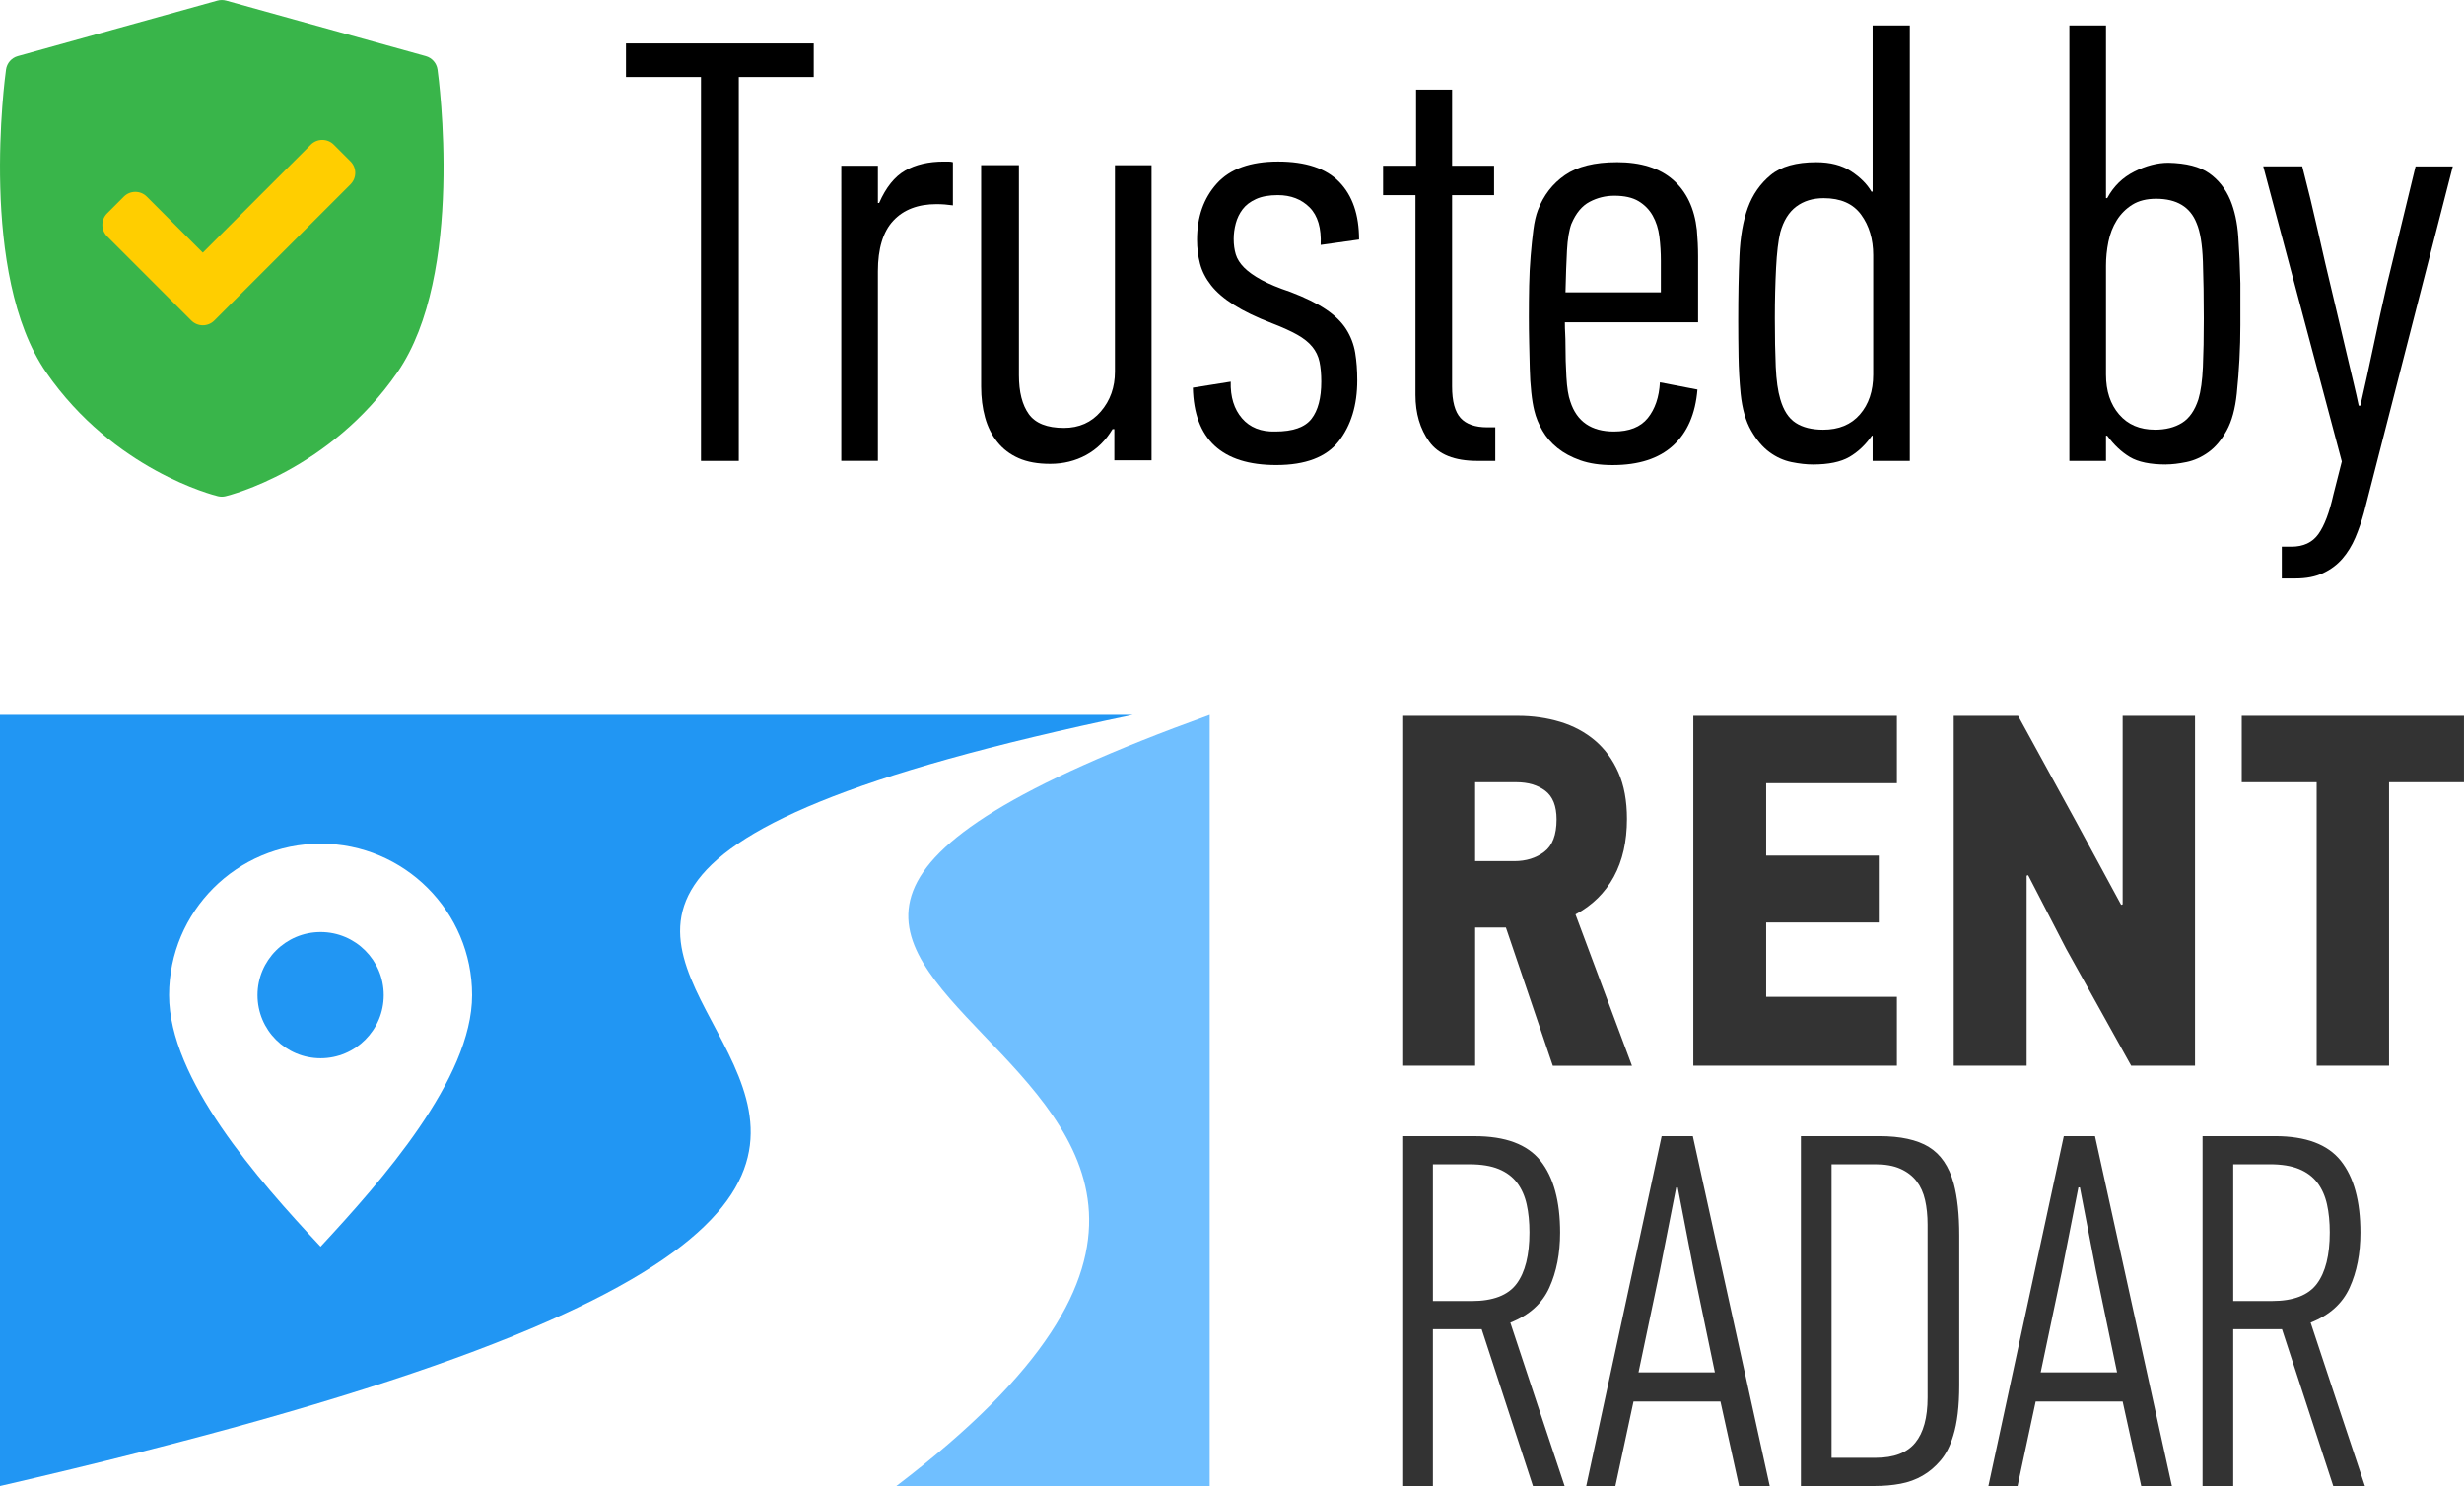
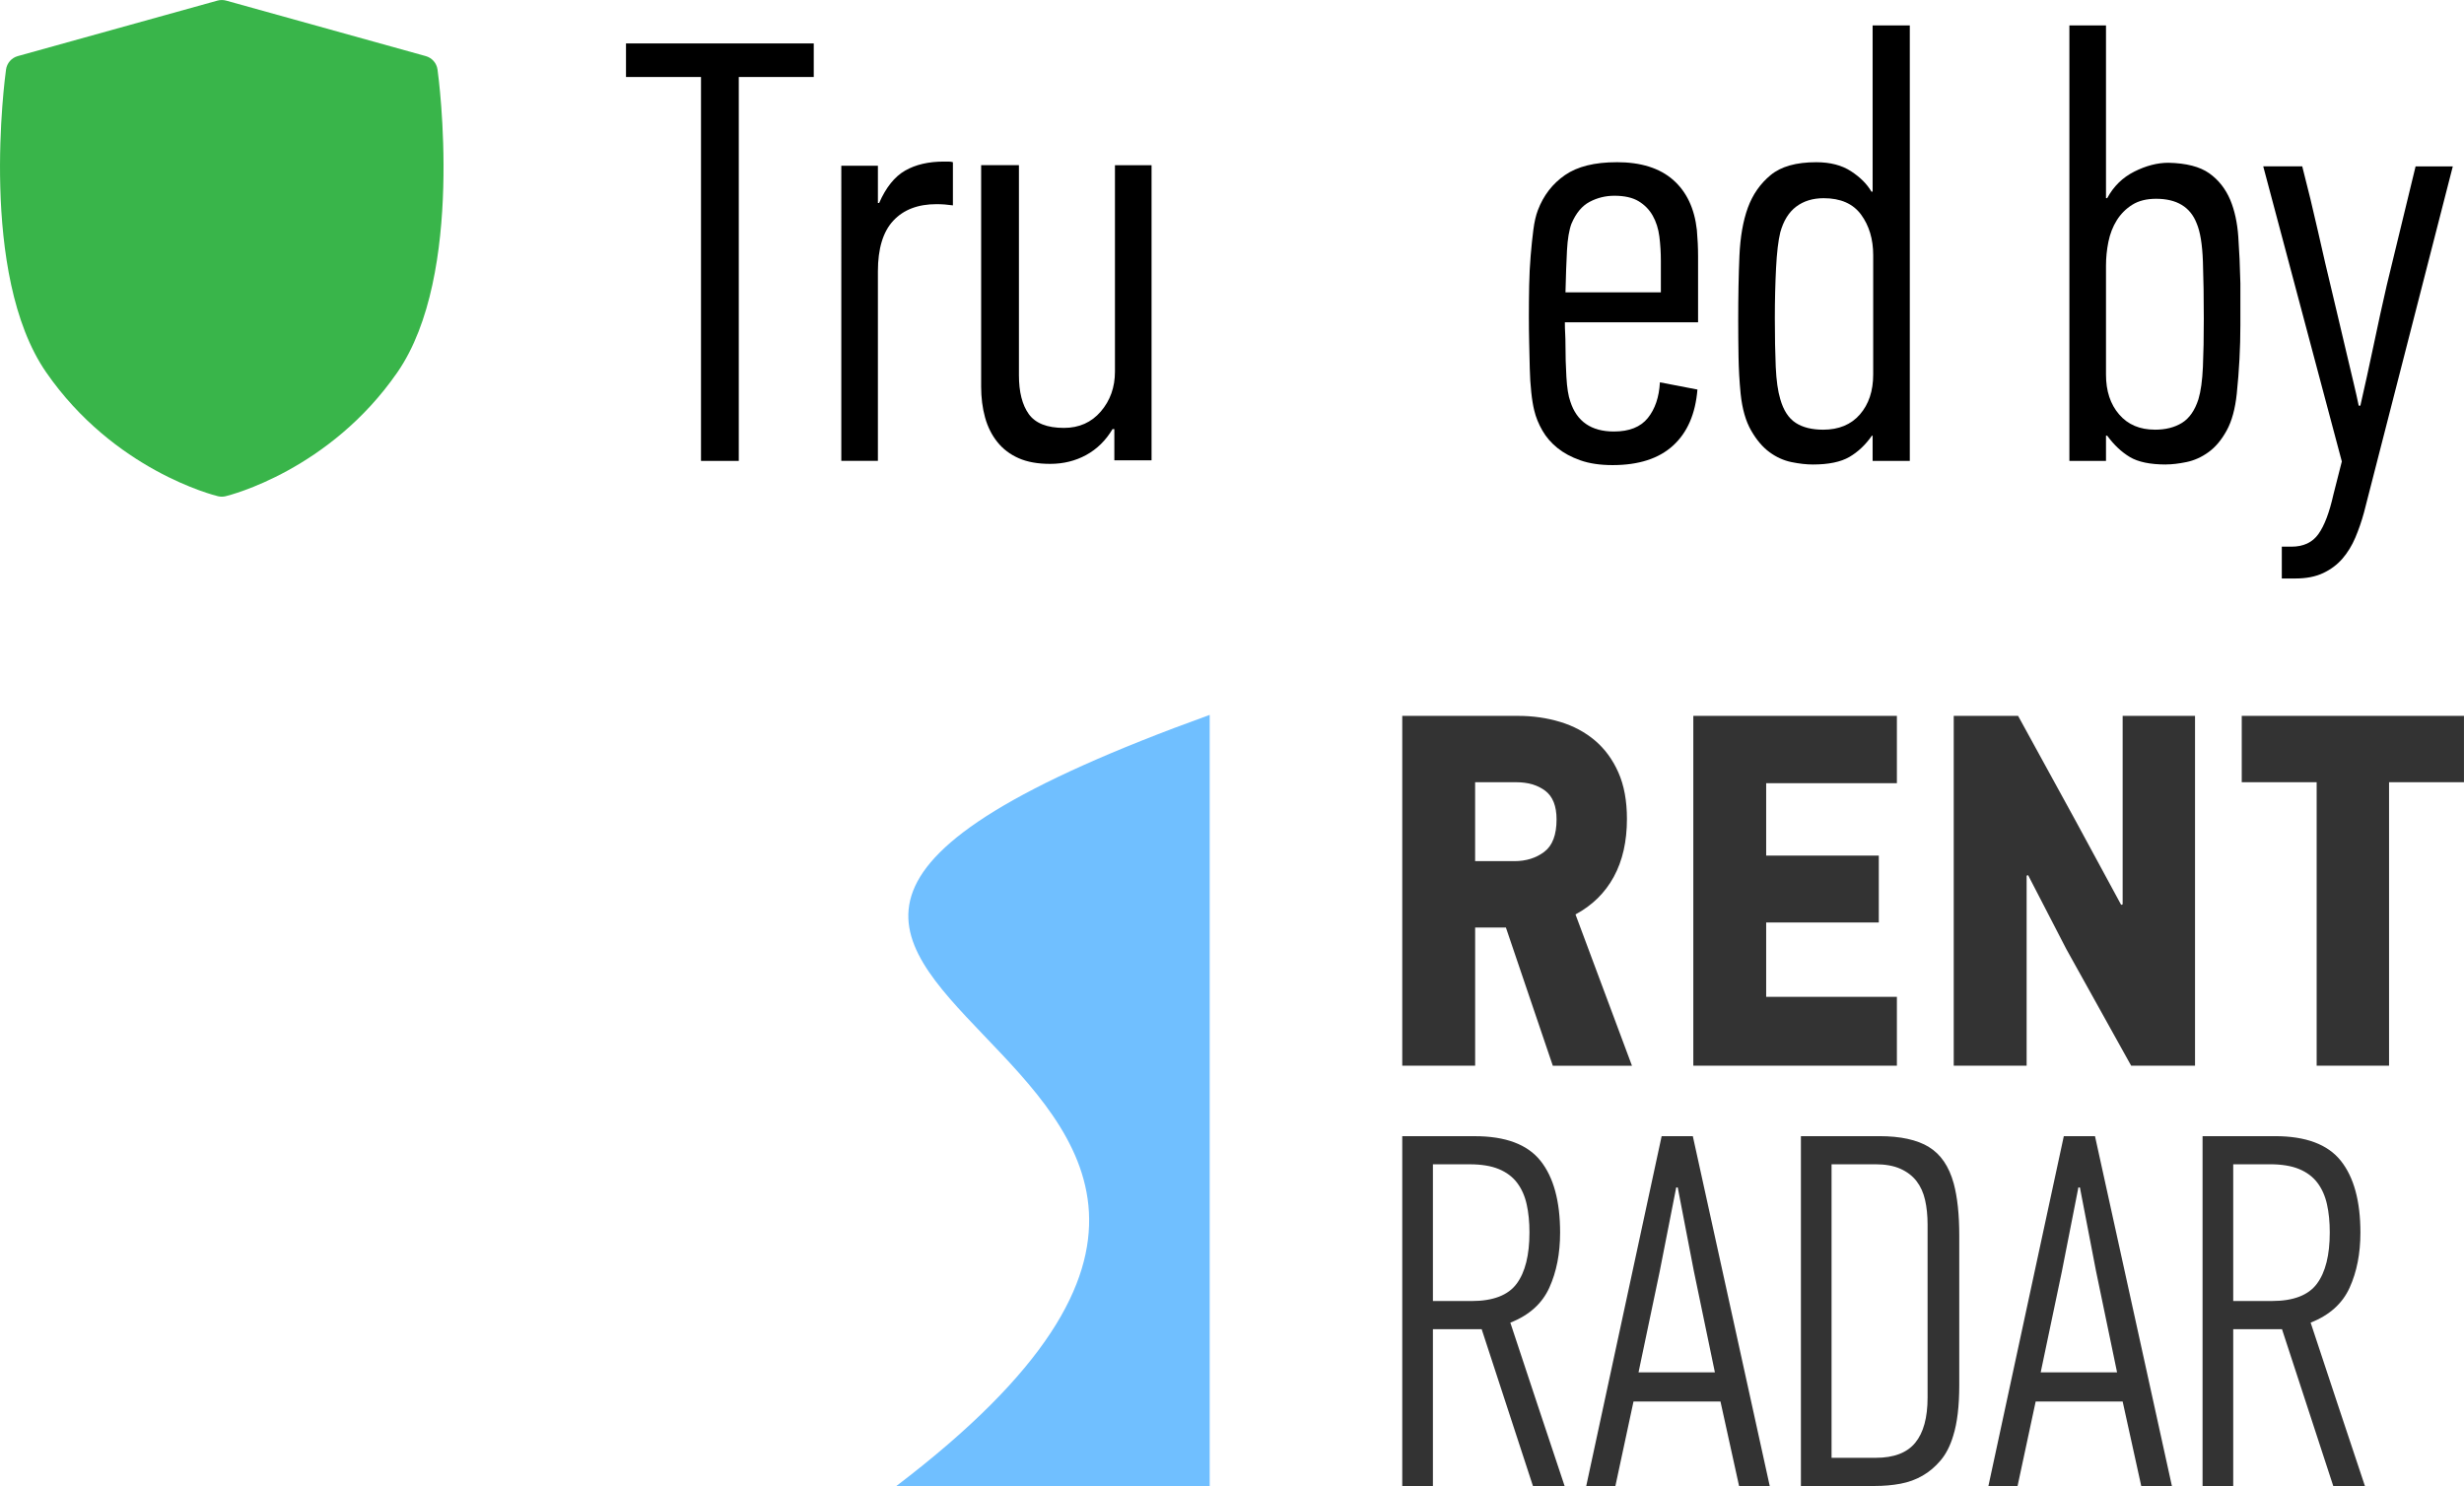
<svg xmlns="http://www.w3.org/2000/svg" id="Layer_2" viewBox="0 0 85.351 51.484">
  <g id="Layer_1-2">
    <path d="m25.591,2.668v13.3h-1.309V2.668h-2.598v-1.164h6.504v1.164h-2.598Z" stroke-width="0" />
    <path d="m30.453,7.032c.237-.541.538-.915.901-1.122.363-.208.81-.312,1.34-.312h.157c.063,0,.115.008.157.021v1.496c-.098-.014-.192-.024-.283-.031-.091-.007-.185-.011-.283-.011-.643,0-1.142.19-1.498.572-.356.381-.534.966-.534,1.756v6.566h-1.268V5.743h1.268v1.289h.042Z" stroke-width="0" />
    <path d="m38.599,14.867h-.062c-.235.395-.54.693-.914.898-.374.204-.79.306-1.247.306-.43,0-.793-.065-1.091-.197-.298-.131-.544-.318-.738-.561-.194-.242-.336-.526-.426-.853-.09-.325-.135-.682-.135-1.07v-7.668h1.309v7.277c0,.581.114,1.03.343,1.349.229.317.634.477,1.216.477.526,0,.952-.19,1.278-.57s.489-.84.489-1.379v-7.153h1.268v10.225h-1.289v-1.08Z" stroke-width="0" />
-     <path d="m42.631,13.225c-.014.526.117.949.392,1.268s.661.471,1.156.457c.605,0,1.021-.146,1.249-.438.227-.291.34-.722.34-1.291,0-.264-.021-.493-.062-.688s-.125-.368-.25-.521-.298-.291-.52-.416-.513-.257-.873-.396c-.54-.208-.98-.42-1.319-.635-.34-.215-.603-.44-.79-.677s-.315-.486-.385-.75-.104-.541-.104-.833c0-.791.229-1.44.686-1.947s1.164-.761,2.12-.761,1.663.236,2.12.707.686,1.136.686,1.995l-1.33.187c.027-.582-.1-1.015-.382-1.299-.282-.283-.65-.426-1.104-.426-.303,0-.554.045-.754.136-.199.09-.354.208-.464.354-.11.146-.189.309-.237.489-.048.18-.072.36-.072.541,0,.194.024.371.072.531.048.159.145.312.289.458.145.146.345.288.6.428.255.139.589.277,1.003.416.51.194.919.396,1.23.604.31.209.544.438.703.688.158.25.262.521.311.812.048.291.072.61.072.958,0,.861-.215,1.565-.644,2.114-.43.548-1.15.822-2.162.822-1.884,0-2.847-.894-2.888-2.681l1.309-.208Z" stroke-width="0" />
-     <path d="m50.299,5.743h1.455v1.019h-1.455v6.626c0,.514.098.878.295,1.094.197.215.506.322.927.322h.274v1.164h-.623c-.79,0-1.344-.222-1.663-.665-.319-.443-.478-.983-.478-1.621v-6.92h-1.122v-1.019h1.143v-2.639h1.247v2.639Z" stroke-width="0" />
    <path d="m56.004,5.619c.834,0,1.484.204,1.95.612.466.409.741.987.824,1.735.013.153.024.306.031.457.007.153.011.306.011.458v2.285h-4.614c0,.139.003.271.011.396.007.124.01.256.01.395,0,.36.01.728.032,1.102.021.374.066.658.136.852.223.693.727,1.039,1.51,1.039.531,0,.922-.155,1.174-.467.251-.312.392-.725.419-1.237l1.3.25c-.069.845-.351,1.493-.845,1.942-.493.451-1.192.676-2.096.676-.431,0-.803-.056-1.116-.166-.313-.111-.577-.253-.792-.427-.215-.173-.389-.374-.521-.603-.132-.229-.226-.46-.282-.695-.042-.167-.077-.378-.104-.635-.028-.256-.045-.532-.052-.831-.007-.298-.014-.599-.021-.903s-.01-.596-.01-.873c0-.36.003-.721.01-1.081.007-.359.024-.706.052-1.039.028-.332.059-.634.094-.903.035-.271.087-.495.156-.676.195-.513.508-.918.939-1.216.431-.298,1.028-.446,1.793-.446Zm-1.568,2.125c-.083.224-.136.534-.157.932-.021.396-.039.881-.052,1.452h3.304v-1.087c0-.293-.018-.575-.052-.847-.035-.272-.112-.513-.23-.722-.118-.209-.282-.376-.491-.502-.209-.125-.488-.188-.836-.188-.307,0-.592.07-.857.21-.265.139-.474.39-.627.752Z" stroke-width="0" />
    <path d="m62.797,16.093c-.223,0-.469-.028-.741-.083-.271-.056-.524-.17-.761-.344-.236-.173-.449-.422-.636-.748-.188-.325-.31-.751-.365-1.277-.042-.43-.066-.859-.073-1.289-.007-.429-.011-.845-.011-1.246,0-.832.014-1.576.042-2.234s.125-1.216.291-1.673c.167-.457.429-.835.79-1.133.36-.298.886-.446,1.579-.446.485,0,.886.104,1.205.312s.554.443.707.706h.042V.881h1.288v15.087h-1.288v-.873h-.025c-.223.319-.483.564-.782.738-.299.173-.72.26-1.262.26Zm.354-1.206c.543,0,.969-.176,1.275-.529s.46-.813.46-1.382v-4.136c0-.554-.14-1.021-.418-1.402-.279-.381-.711-.571-1.296-.571-.376,0-.693.097-.951.29-.258.194-.443.492-.554.894-.07.291-.119.704-.146,1.237s-.042,1.111-.042,1.734c0,.651.011,1.213.031,1.684.021.472.074.846.157,1.122.111.389.289.662.533.821.244.159.561.238.952.238Z" stroke-width="0" />
    <path d="m75.03,16.093c-.549,0-.968-.087-1.256-.26-.289-.174-.549-.419-.782-.738h-.042v.873h-1.268V.881h1.268v5.984h.042c.219-.408.532-.715.937-.919.405-.204.8-.307,1.184-.307.618.014,1.088.135,1.411.363s.566.537.731.925c.15.36.244.787.278,1.278.035.492.059,1.028.072,1.61v1.455c0,.775-.042,1.565-.125,2.369-.055.526-.171.952-.35,1.277-.179.326-.388.575-.628.748-.24.174-.494.288-.762.344-.268.055-.504.083-.71.083Zm-.386-1.206c.372,0,.685-.079.94-.238.254-.158.444-.432.568-.818.083-.276.134-.649.155-1.119.021-.47.031-1.029.031-1.679,0-.719-.011-1.375-.031-1.969-.021-.595-.093-1.037-.217-1.327-.22-.566-.688-.85-1.404-.85-.331,0-.606.069-.826.207-.221.139-.399.318-.537.539s-.234.47-.29.746-.083.553-.083.829v3.772c0,.566.151,1.025.455,1.378.303.353.716.528,1.239.528Z" stroke-width="0" />
    <path d="m81.761,14.056c.152-.665.305-1.361.458-2.088.152-.728.304-1.424.457-2.089l.998-4.114h1.289l-3.076,11.99c-.083.305-.184.596-.301.873-.118.276-.267.52-.447.728-.18.207-.402.374-.665.498-.264.125-.582.188-.956.188h-.478v-1.102h.333c.416,0,.728-.146.935-.437.208-.291.381-.748.52-1.371l.291-1.144-2.722-10.224h1.351c.194.748.374,1.493.541,2.233.166.741.339,1.486.52,2.234.069.291.146.613.229.966.083.354.166.707.25,1.061.083.353.163.688.239,1.008.076.318.135.581.177.789h.062Z" stroke-width="0" />
    <path d="m31.049,51.484h10.854v-26.716c-27.298,9.859,10.037,10.827-10.854,26.716Z" fill="#70bfff" stroke-width="0" />
    <path d="m52.317,45.824c.65-.255,1.1-.659,1.35-1.21.25-.551.374-1.187.374-1.907,0-1.091-.226-1.921-.679-2.49-.453-.569-1.213-.853-2.281-.853h-2.508v12.12h1.062v-5.433h1.689l1.776,5.433h1.097c-.302-.906-.616-1.846-.94-2.821-.325-.975-.639-1.921-.94-2.838Zm-1.341-.749h-1.341v-4.737h1.271c.406,0,.743.055,1.01.165.267.11.479.269.636.477.157.208.267.457.331.746.064.289.096.613.096.972,0,.787-.148,1.38-.444,1.778-.296.399-.816.599-1.558.599Zm6.582-5.712l-2.612,12.12h1.01l.627-2.926h3.013l.644,2.926h1.062l-2.664-12.12h-1.08Zm1.846,8.184h-2.647l.731-3.483.575-2.925h.052l.557,2.891.731,3.518Zm7.41-7.81c-.412-.249-.984-.374-1.715-.374h-2.717v12.12h2.56c.313,0,.61-.026.888-.078.279-.052.534-.145.766-.279.232-.133.441-.311.627-.531.186-.22.331-.505.435-.853.139-.441.209-1.024.209-1.75v-5.189c0-.725-.064-1.326-.192-1.802-.163-.592-.45-1.013-.862-1.263Zm-.044,8.681c0,.697-.142,1.219-.427,1.567-.285.348-.74.522-1.367.522h-1.532v-10.17h1.515c.348,0,.638.052.871.157.232.104.418.247.557.427.139.18.238.398.296.653.058.255.087.54.087.853v5.99Zm4.719-9.055l-2.612,12.12h1.01l.627-2.926h3.013l.644,2.926h1.062l-2.664-12.12h-1.08Zm1.846,8.184h-2.647l.731-3.483.575-2.925h.052l.557,2.891.731,3.518Zm6.704-1.724c.65-.255,1.1-.659,1.35-1.21.25-.551.374-1.187.374-1.907,0-1.091-.226-1.921-.679-2.49-.453-.569-1.213-.853-2.281-.853h-2.508v12.12h1.062v-5.433h1.689l1.776,5.433h1.097c-.302-.906-.616-1.846-.94-2.821-.325-.975-.639-1.921-.94-2.838Zm-1.341-.749h-1.341v-4.737h1.271c.406,0,.743.055,1.01.165.267.11.479.269.636.477.157.208.267.457.331.746.064.289.096.613.096.972,0,.787-.148,1.38-.444,1.778-.296.399-.816.599-1.558.599Zm-27.601-12.94h1.066l1.625,4.789h2.742l-1.956-5.242c.582-.313,1.025-.749,1.328-1.306.303-.557.454-1.225.454-2.003,0-.627-.099-1.164-.297-1.611-.198-.447-.468-.815-.811-1.106-.343-.29-.745-.505-1.204-.644-.46-.139-.946-.209-1.457-.209h-4.014v12.12h2.525v-4.789Zm0-5.033h1.428c.406,0,.74.099,1.001.296.261.198.392.528.392.993,0,.534-.142.908-.427,1.123-.285.215-.63.322-1.036.322h-1.358v-2.734Zm14.61,9.821h-7.052v-12.12h7.052v2.333h-4.528v2.508h3.901v2.316h-3.901v2.577h4.528v2.386Zm7.819-12.12h2.508v12.12h-2.212l-2.246-4.04-1.323-2.56-.052.017v6.582h-2.525v-12.12h2.229l1.985,3.622,1.585,2.926.052-.017v-6.53Zm11.824,0v2.299h-2.595v9.821h-2.508v-9.821h-2.595v-2.299h7.697Z" fill="#333" stroke-width="0" />
-     <circle cx="11.106" cy="34.478" r="2.186" fill="#2196f3" stroke-width="0" />
-     <path d="m39.242,24.767H0v26.717c54.67-12.587-.452-18.443,39.242-26.717Zm-28.137,18.423c-2.186-2.334-5.248-5.814-5.248-8.712s2.35-5.248,5.248-5.248,5.248,2.35,5.248,5.248-3.139,6.438-5.248,8.712Z" fill="#2196f3" stroke-width="0" />
    <path d="m15.155,2.408c-.031-.222-.191-.404-.406-.464L7.833.021c-.099-.027-.203-.027-.301,0L.615,1.944c-.216.06-.375.242-.406.464-.04.288-.955,7.104,1.392,10.494,2.344,3.386,5.803,4.254,5.949,4.29.043.01.088.016.132.016s.089-.005.132-.016c.146-.035,3.605-.903,5.949-4.29,2.347-3.39,1.432-10.206,1.392-10.494Z" fill="#39b54a" stroke-width="0" />
-     <path d="m12.142,6.387l-4.718,4.718c-.11.11-.254.165-.398.165s-.288-.055-.398-.165l-2.917-2.917c-.105-.105-.165-.248-.165-.398s.059-.292.165-.398l.579-.579c.22-.22.576-.22.795,0l1.94,1.94,3.741-3.741c.105-.105.248-.165.398-.165s.292.059.398.165l.579.579c.22.22.22.576 0.0.795Z" fill="#ffce00" stroke-width="0" />
  </g>
</svg>